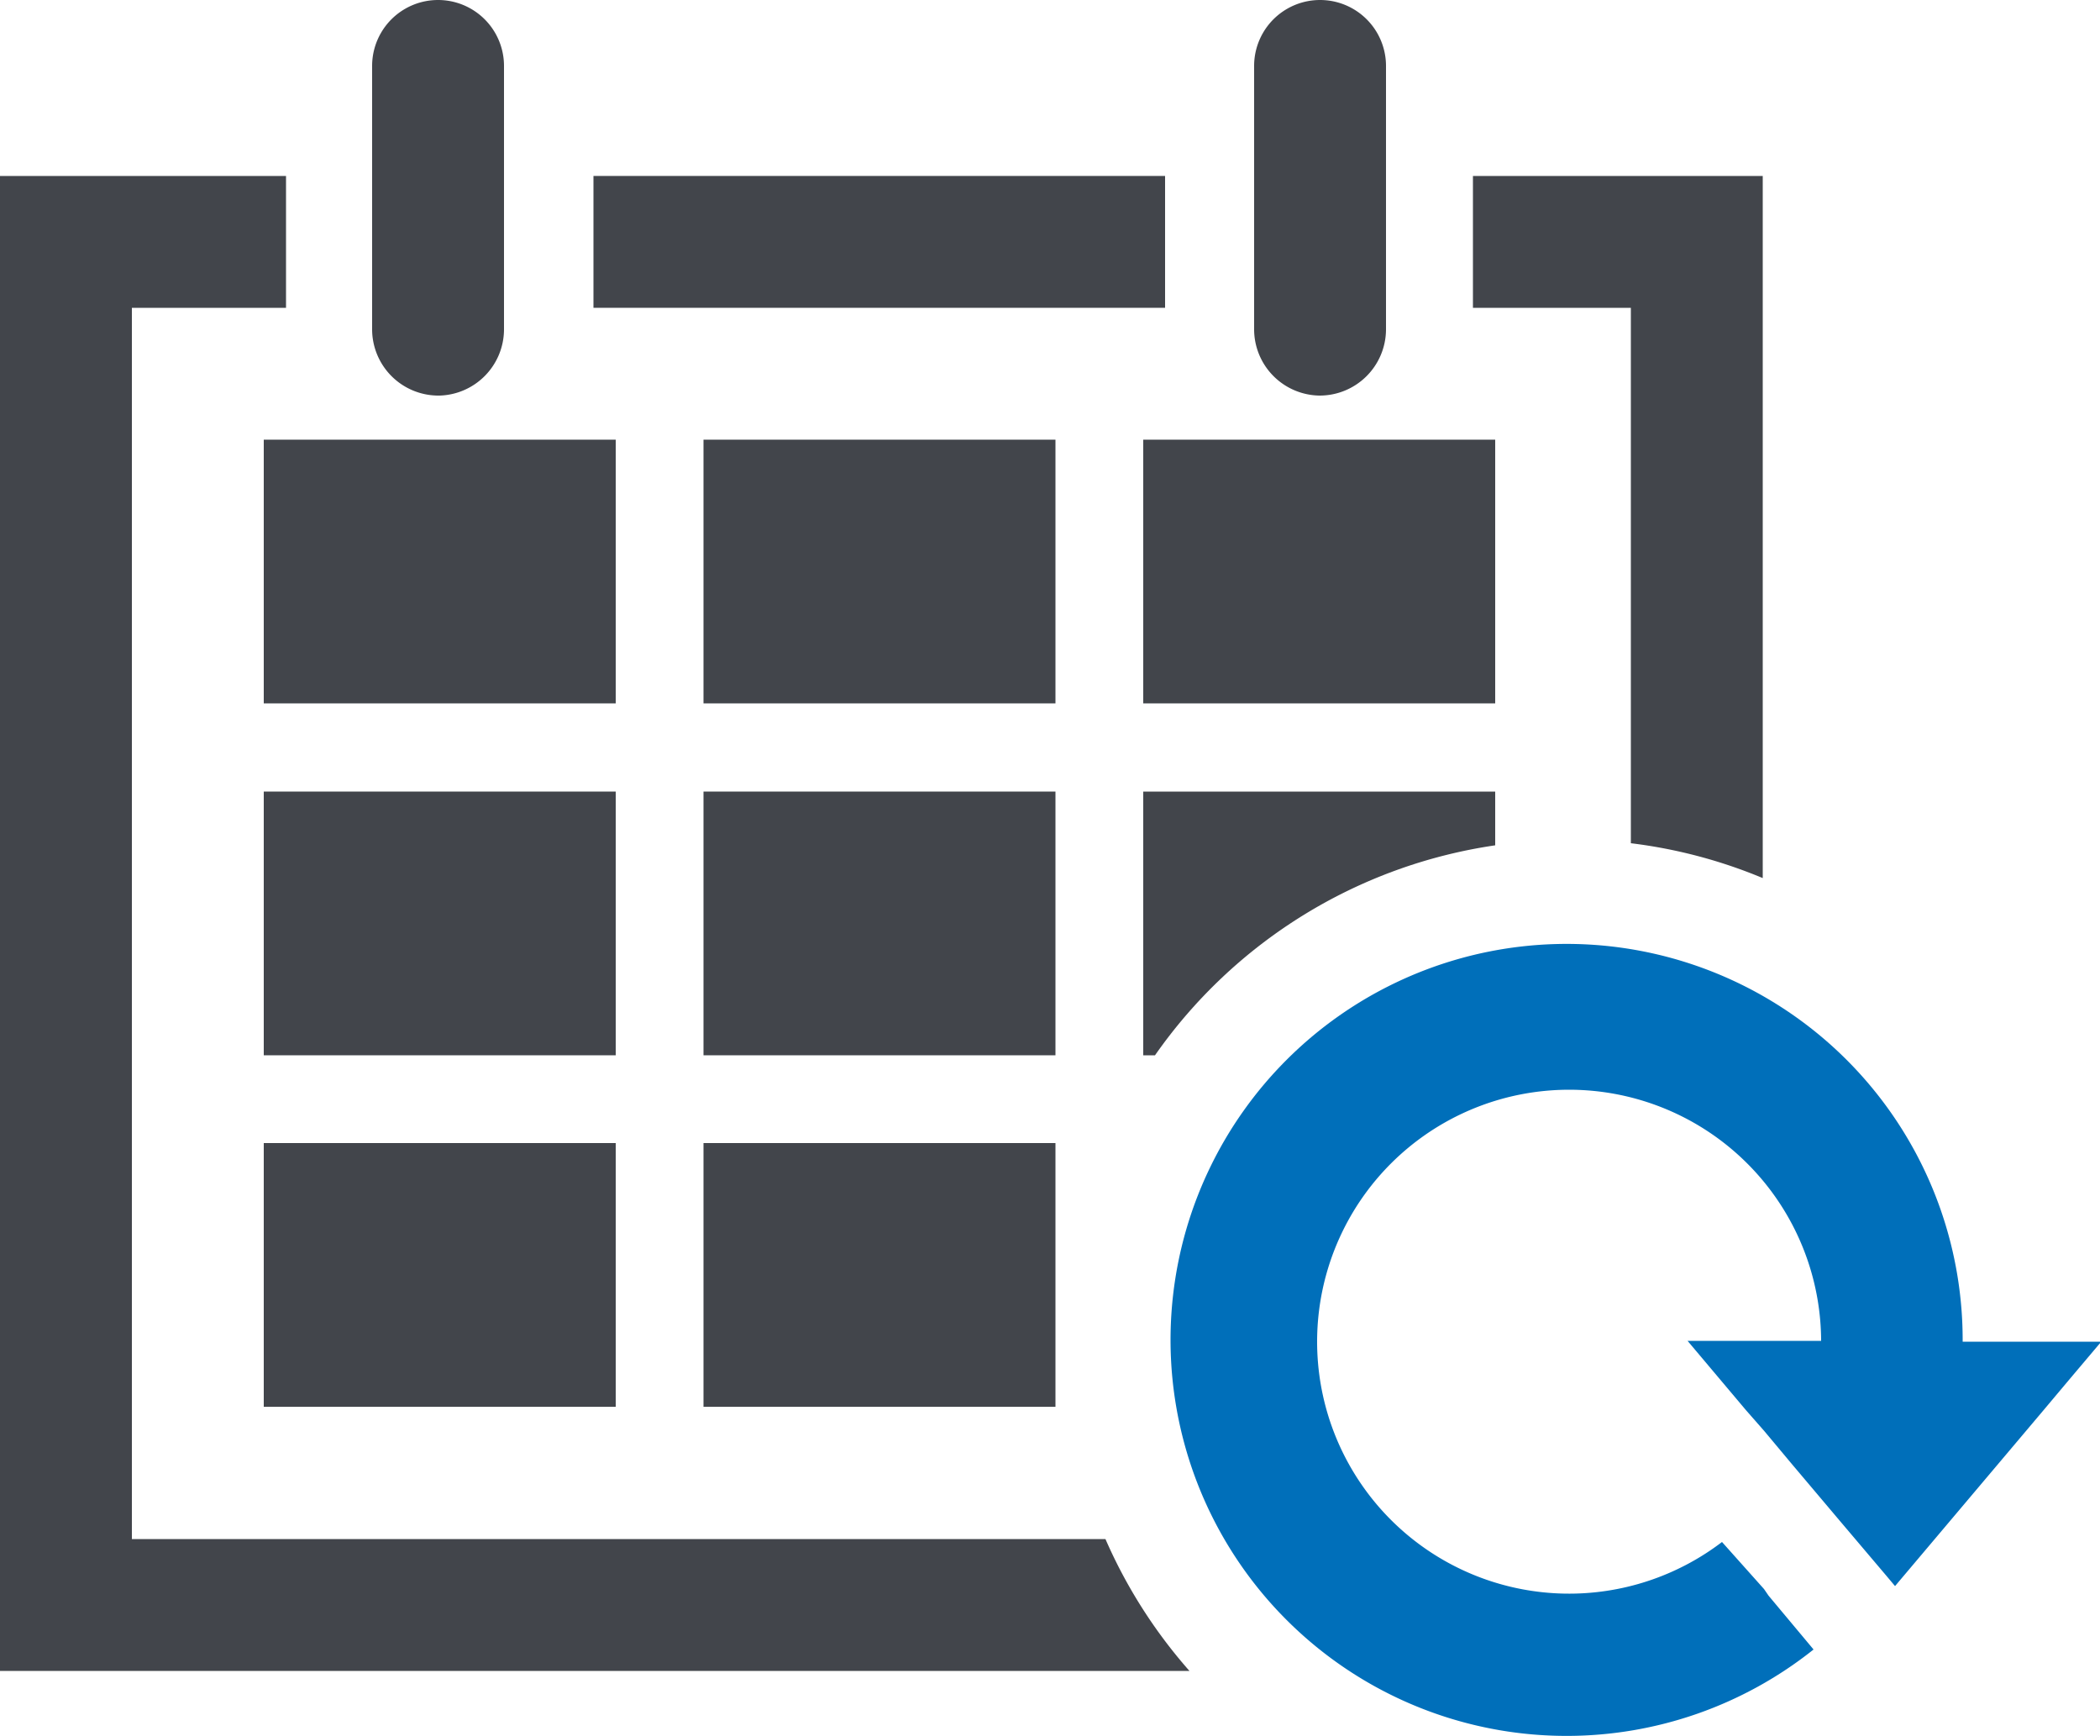
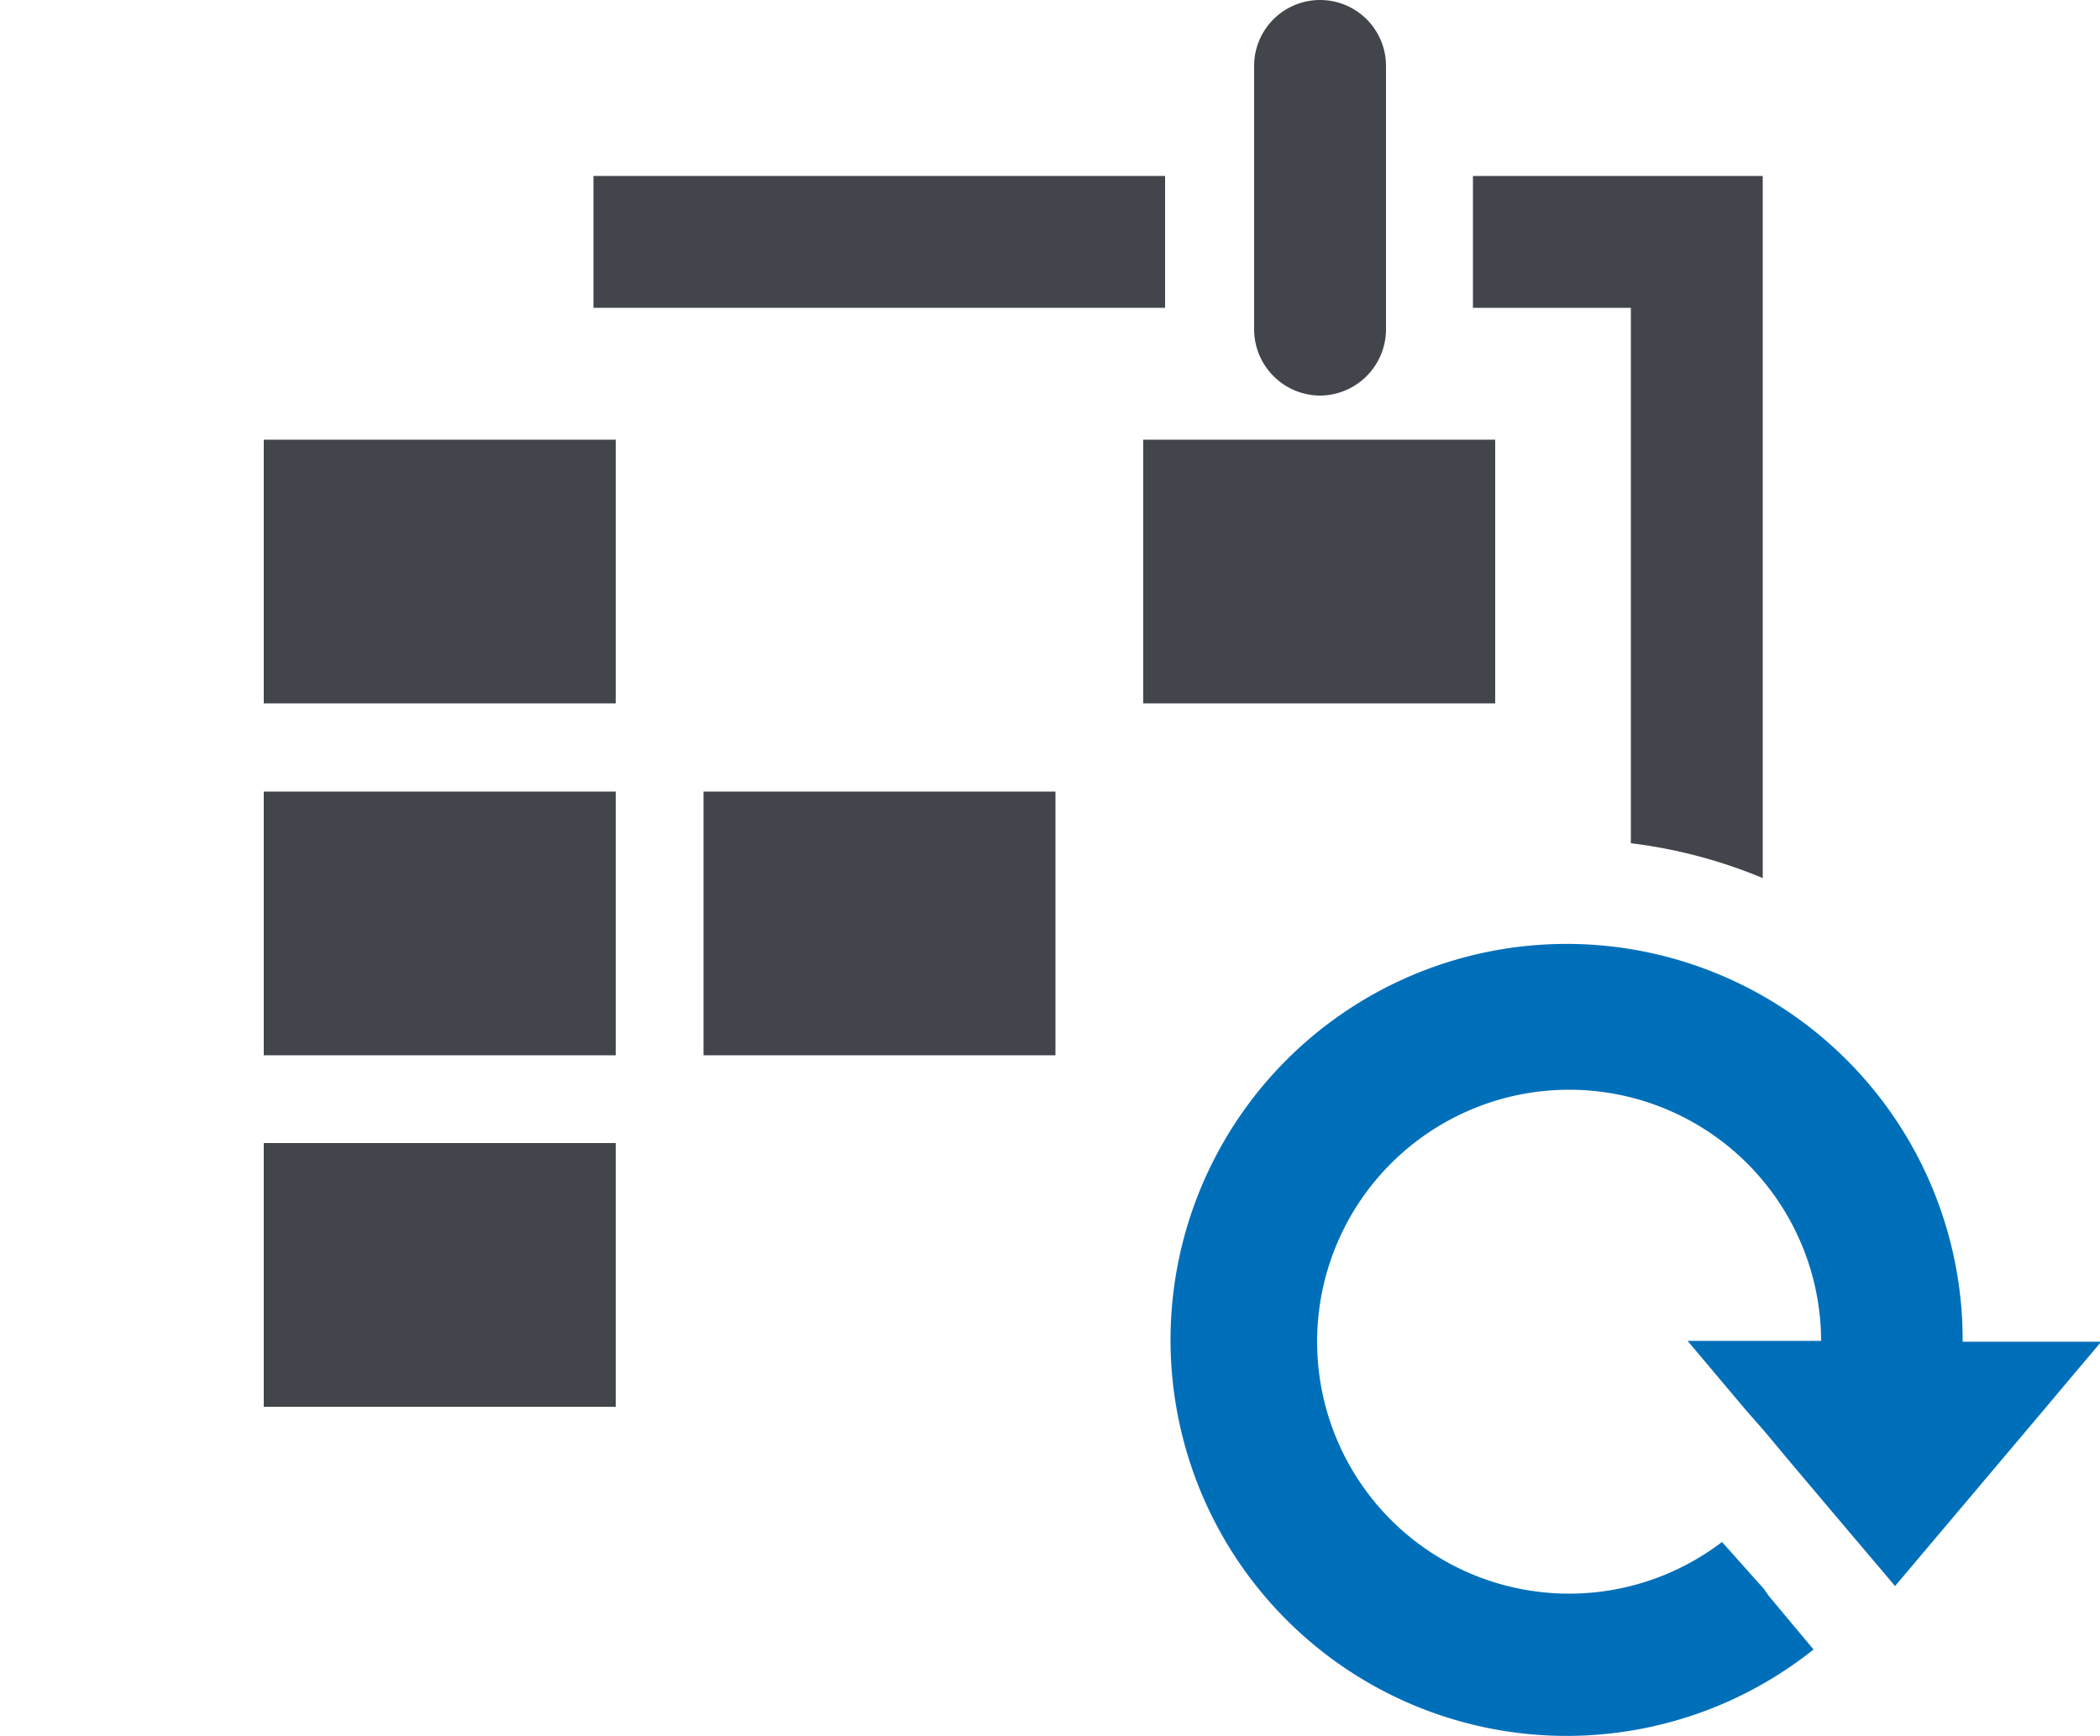
<svg xmlns="http://www.w3.org/2000/svg" id="Fontawesome" viewBox="0 0 50 41.34">
  <defs>
    <style>.cls-1{fill:#42454b;}.cls-2{fill:#006fba;}</style>
  </defs>
  <title>Icone</title>
  <g id="Période_d_utilisation" data-name="Période d'utilisation">
    <g id="Période_d_utilisation-2" data-name="Période d'utilisation">
      <rect class="cls-1" x="14.13" y="4.19" width="13.61" height="3.14" />
      <path class="cls-1" d="M31.41,9.42A1.58,1.58,0,0,0,33,7.85V1.57a1.57,1.57,0,1,0-3.14,0V7.85A1.58,1.58,0,0,0,31.41,9.42Z" />
      <rect class="cls-1" x="16.75" y="18.85" width="8.38" height="6.28" />
-       <rect class="cls-1" x="16.75" y="27.22" width="8.38" height="6.28" />
      <path class="cls-1" d="M38.83,20.08a11.88,11.88,0,0,1,3.14.83V4.19h-6.9V7.33h3.76V20.08Z" />
-       <path class="cls-1" d="M27.22,25.13H27.5a12,12,0,0,1,8.1-5V18.85H27.22v6.28Z" />
      <rect class="cls-1" x="27.22" y="10.47" width="8.38" height="6.28" />
-       <path class="cls-1" d="M10.47,9.42A1.58,1.58,0,0,0,12,7.85V1.57a1.57,1.57,0,1,0-3.14,0V7.85A1.58,1.58,0,0,0,10.47,9.42Z" />
-       <path class="cls-1" d="M3.14,36.64V7.33H6.81V4.19H0v35.6H28.32a12,12,0,0,1-2-3.14H3.14Z" />
      <rect class="cls-1" x="6.28" y="10.47" width="8.38" height="6.28" />
      <rect class="cls-1" x="6.28" y="18.85" width="8.38" height="6.28" />
-       <rect class="cls-1" x="16.75" y="10.47" width="8.38" height="6.28" />
      <rect class="cls-1" x="6.28" y="27.22" width="8.38" height="6.28" />
      <path class="cls-2" d="M46.73,31.94h0a9.43,9.43,0,1,0-3.55,7.34L42.11,38,42,37.84,41,36.72a6,6,0,1,1,2.36-4.79H40.18l1.39,1.65L42,34.07l0.66,0.79,1.14,1.35,1.11,1.31,0.21,0.25,3.52-4.17,0.63-.75,0.76-.9H46.73Z" />
    </g>
  </g>
</svg>